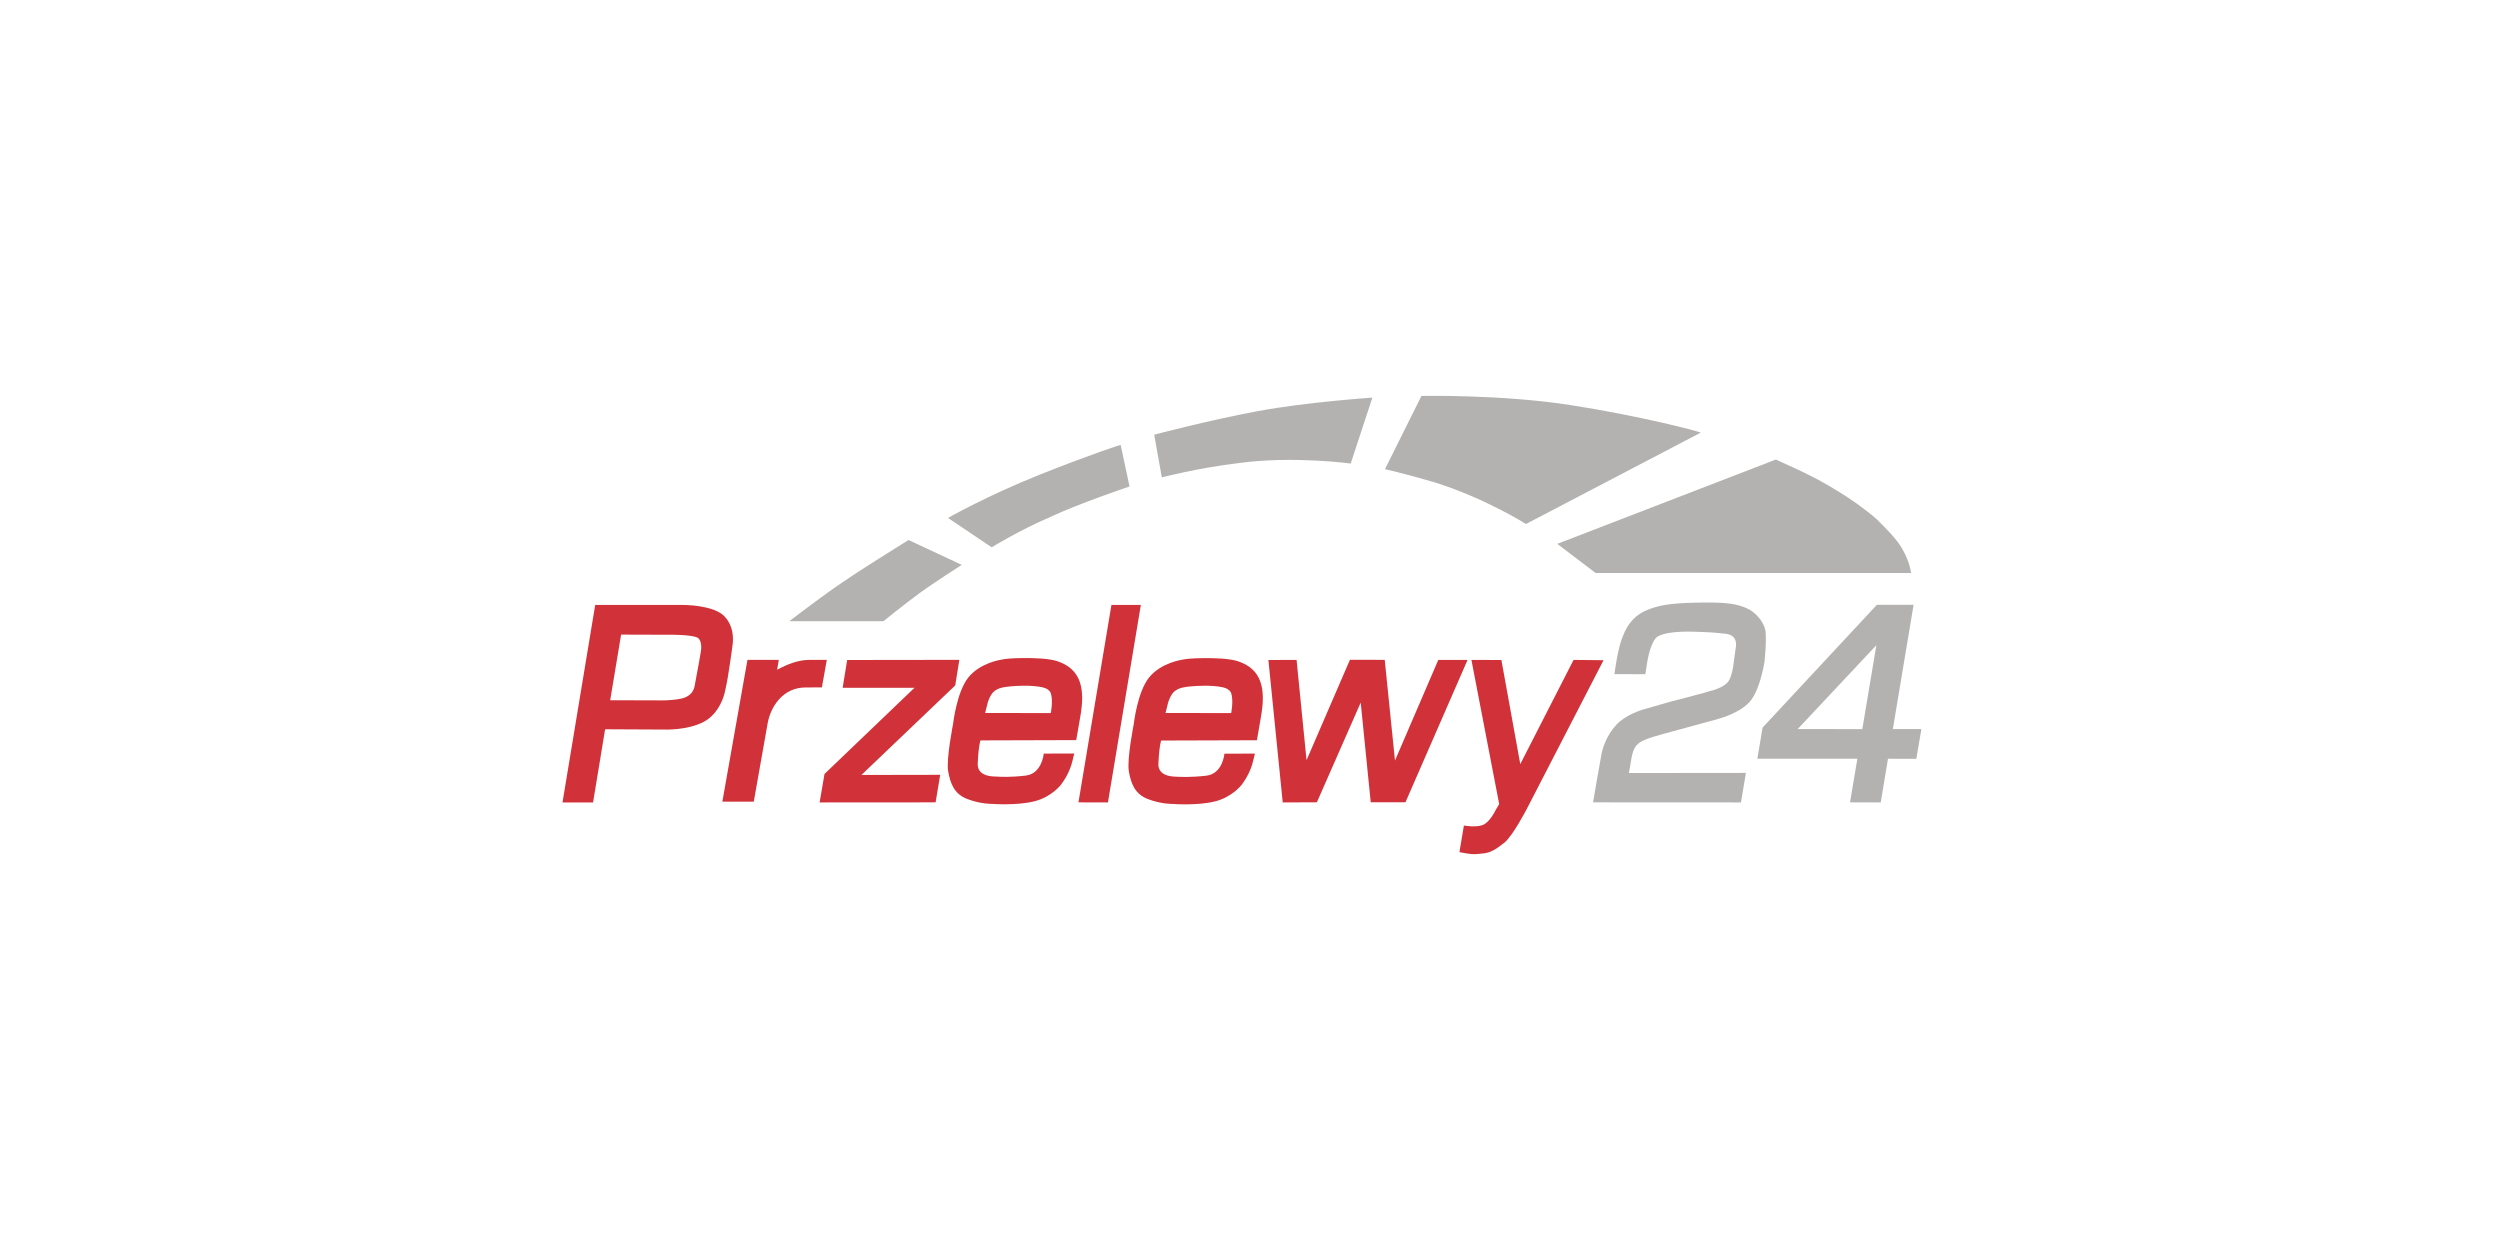
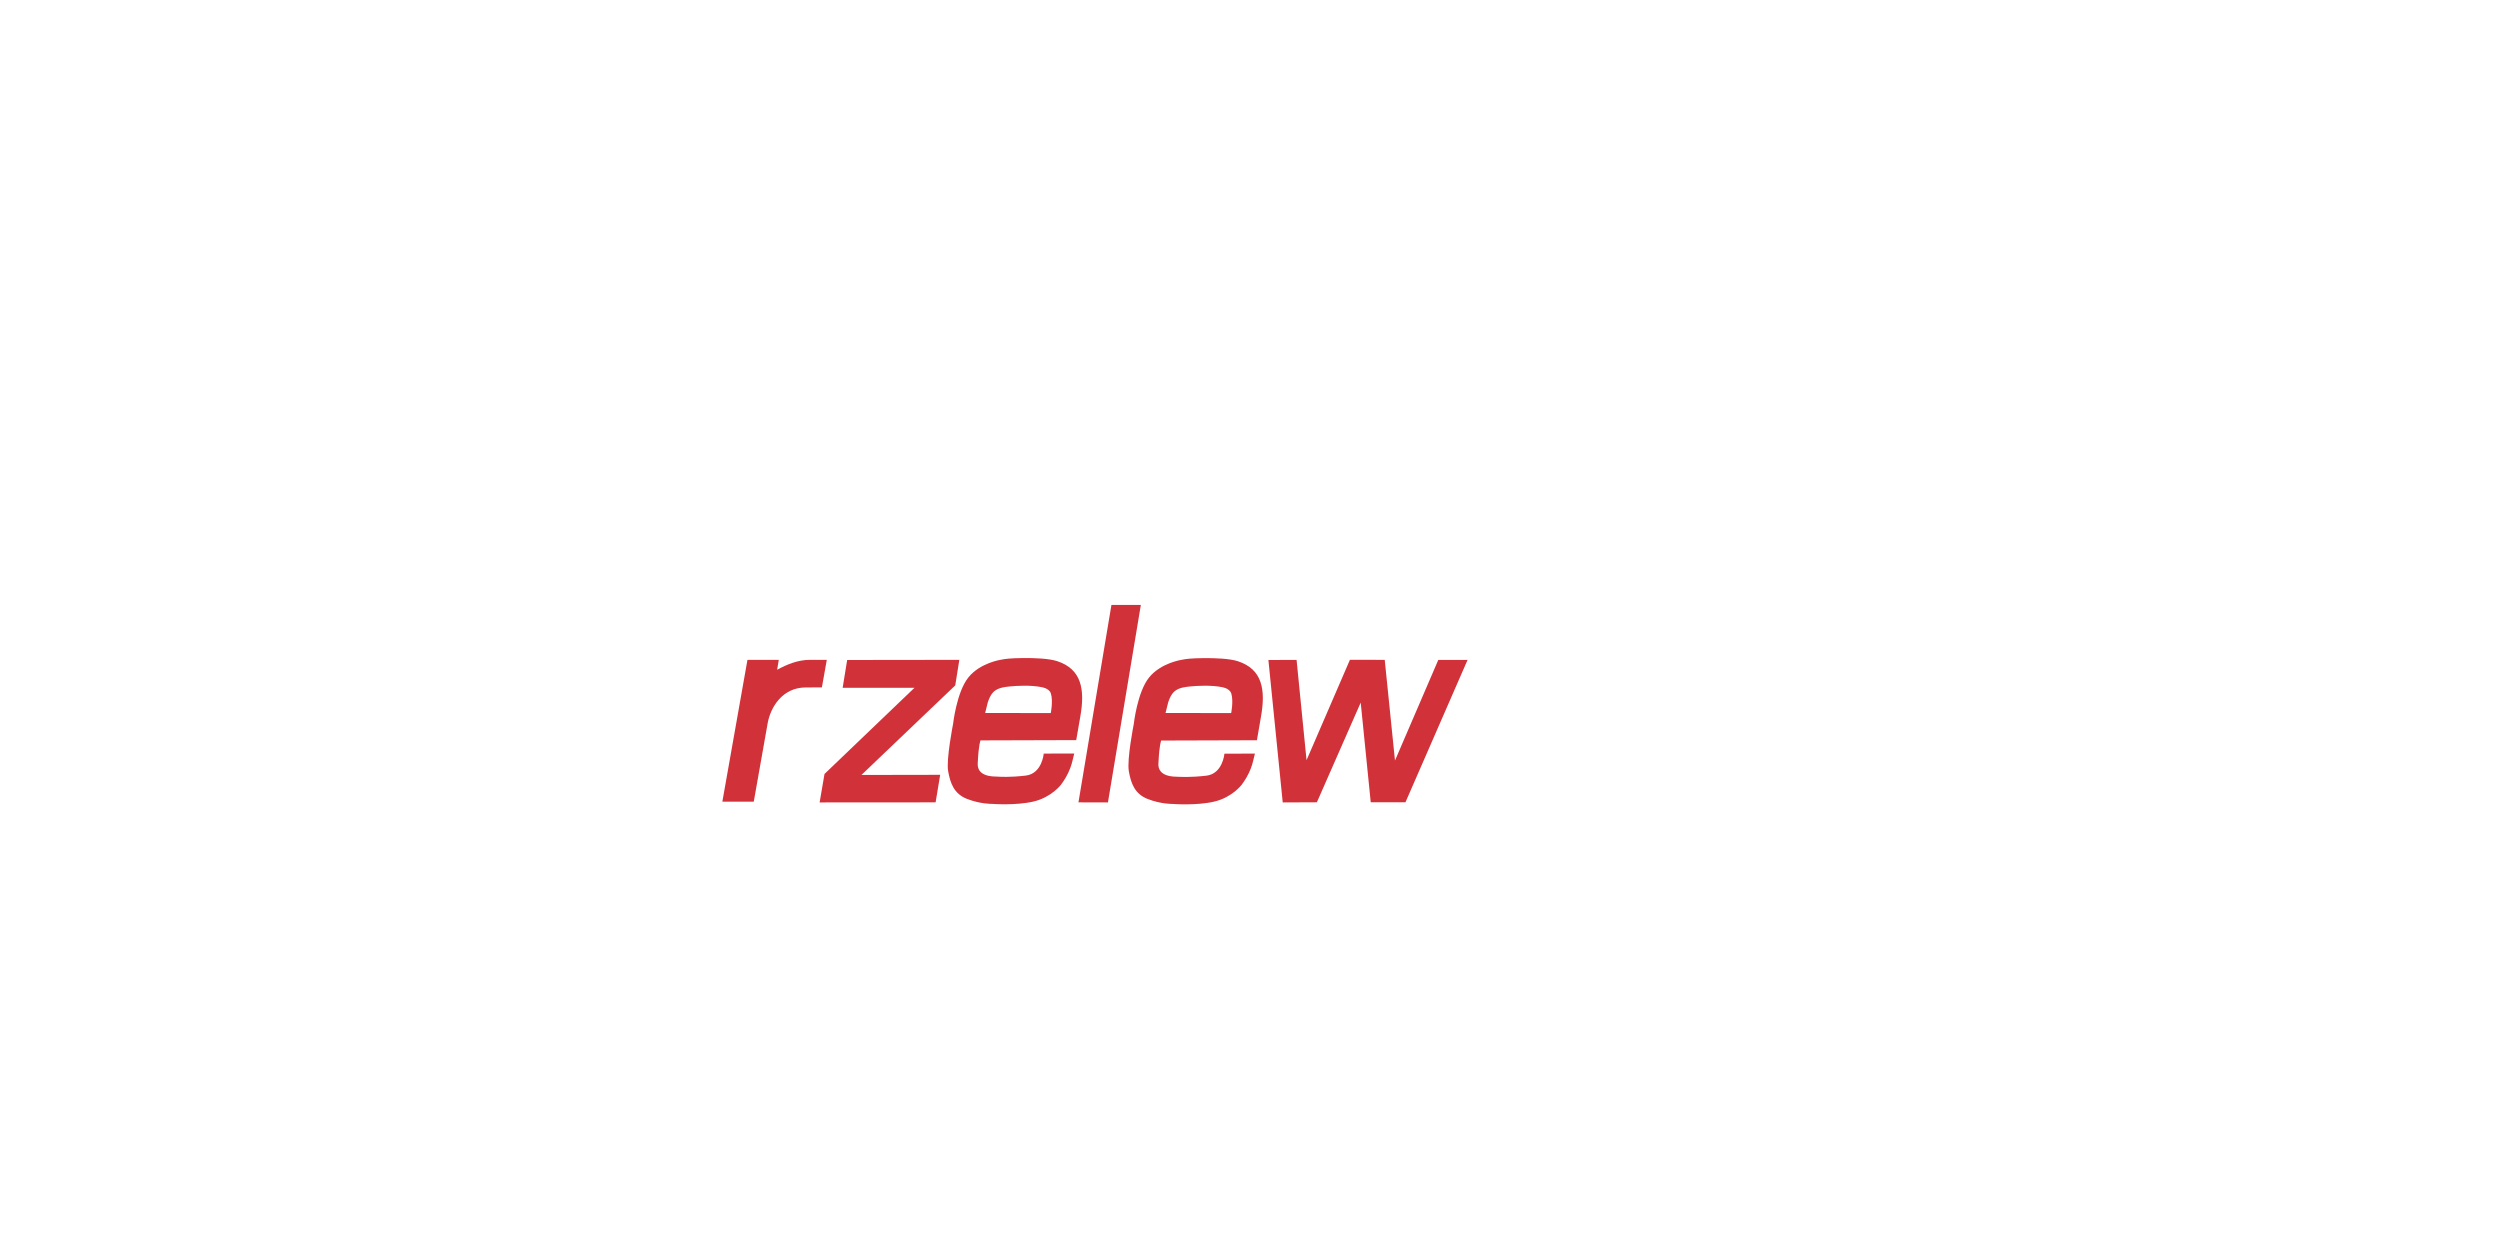
<svg xmlns="http://www.w3.org/2000/svg" width="120" height="60" viewBox="0 0 120 60">
  <g fill="none" fill-rule="evenodd">
    <rect width="120" height="60" />
    <g transform="translate(27 19)">
      <polygon fill="#D13239" points="13.664 12.68 19.048 12.673 18.852 13.898 14.349 18.198 18.129 18.191 17.909 19.513 12.342 19.517 12.576 18.15 16.893 14.015 13.447 14.015" />
-       <path fill="#D13239" d="M7.773,10.583 C7.656,10.459 7.488,10.363 7.302,10.287 C7.106,10.211 6.889,10.156 6.675,10.118 C6.407,10.07 6.145,10.049 5.959,10.042 C5.787,10.036 5.677,10.036 5.677,10.036 L3.322,10.036 L1.57,10.036 L0,19.517 L1.467,19.517 L2.045,16.005 L4.889,16.019 C4.889,16.019 5.997,16.064 6.782,15.647 C7.567,15.231 7.777,14.284 7.777,14.284 C7.777,14.284 7.863,13.933 7.935,13.506 C8.014,13.034 8.094,12.47 8.135,12.17 C8.152,12.039 8.162,11.957 8.162,11.957 C8.162,11.957 8.183,11.86 8.183,11.709 C8.187,11.499 8.156,11.182 7.99,10.879 C7.932,10.772 7.863,10.676 7.773,10.583 Z M6.644,12.256 C6.644,12.273 6.513,13.034 6.341,13.936 C6.276,14.28 6.011,14.466 5.708,14.532 C5.205,14.638 4.665,14.618 4.665,14.618 L2.289,14.611 L2.813,11.461 L4.964,11.468 C4.964,11.468 5.109,11.464 5.312,11.468 C5.543,11.471 5.849,11.481 6.1,11.516 C6.317,11.543 6.489,11.588 6.544,11.657 C6.617,11.747 6.644,11.864 6.655,11.967 C6.668,12.118 6.644,12.246 6.644,12.256 Z" />
      <polygon fill="#D13239" points="26.349 10.036 27.761 10.036 26.181 19.517 24.766 19.513" />
      <polygon fill="#D13239" points="33.883 12.68 35.236 12.676 35.714 17.489 37.797 12.669 39.467 12.673 39.959 17.506 42.038 12.676 43.443 12.676 40.462 19.51 38.795 19.51 38.314 14.724 36.21 19.51 34.571 19.517" />
      <path fill="#D13239" fill-rule="nonzero" d="M23.744,12.735 C23.348,12.607 22.663,12.58 22.081,12.587 C21.52,12.594 21.262,12.621 21.052,12.666 C21.052,12.666 20.053,12.81 19.485,13.513 C18.917,14.215 18.748,15.75 18.748,15.75 C18.748,15.75 18.411,17.448 18.511,18.016 C18.611,18.58 18.786,19.107 19.427,19.351 C20.067,19.599 20.611,19.586 20.611,19.586 C20.611,19.586 21.754,19.675 22.615,19.472 C23.475,19.269 23.93,18.663 23.93,18.663 C23.93,18.663 24.133,18.401 24.277,18.091 C24.422,17.782 24.467,17.565 24.474,17.537 L24.563,17.169 L23.1,17.172 C23.1,17.172 23.021,18.14 22.229,18.229 C21.441,18.319 21.017,18.284 20.862,18.277 C20.711,18.27 19.864,18.308 19.933,17.599 C19.933,17.589 19.933,17.575 19.936,17.554 C19.974,16.749 20.064,16.539 20.064,16.539 L24.659,16.525 L24.856,15.389 C25.083,14.101 24.921,13.12 23.744,12.735 Z M23.437,15.227 L20.287,15.224 L20.411,14.725 C20.411,14.725 20.521,14.332 20.738,14.167 C20.959,14.002 21.237,13.971 21.499,13.947 C21.761,13.922 22.46,13.871 23.028,13.988 C23.217,14.026 23.396,14.132 23.444,14.291 C23.554,14.663 23.437,15.227 23.437,15.227 Z" />
      <path fill="#D13239" fill-rule="nonzero" d="M19.944 17.568C19.944 17.578 19.94 17.589 19.94 17.599 19.937 17.654 19.944 17.565 19.944 17.568ZM28.612 17.572C28.612 17.582 28.608 17.592 28.608 17.603 28.608 17.658 28.612 17.568 28.612 17.572Z" />
      <path fill="#D13239" fill-rule="nonzero" d="M32.416,12.738 C32.02,12.611 31.335,12.584 30.754,12.59 C30.192,12.597 29.934,12.625 29.724,12.67 C29.724,12.67 28.726,12.814 28.158,13.516 C27.59,14.219 27.421,15.754 27.421,15.754 C27.421,15.754 27.084,17.451 27.184,18.019 C27.283,18.584 27.459,19.111 28.099,19.355 C28.74,19.603 29.284,19.589 29.284,19.589 C29.284,19.589 30.427,19.679 31.287,19.476 C32.148,19.273 32.602,18.667 32.602,18.667 C32.602,18.667 32.805,18.405 32.95,18.095 C33.095,17.785 33.139,17.568 33.146,17.541 L33.236,17.173 L31.773,17.176 C31.773,17.176 31.693,18.143 30.902,18.233 C30.113,18.322 29.69,18.288 29.535,18.285 C29.383,18.278 28.537,18.312 28.605,17.606 C28.605,17.596 28.605,17.582 28.609,17.562 C28.647,16.756 28.736,16.546 28.736,16.546 L33.332,16.532 L33.528,15.396 C33.756,14.105 33.594,13.121 32.416,12.738 Z M32.096,15.227 L28.946,15.224 L29.07,14.725 C29.07,14.725 29.18,14.332 29.397,14.167 C29.614,14.002 29.896,13.971 30.158,13.947 C30.42,13.923 31.119,13.871 31.687,13.988 C31.876,14.026 32.055,14.133 32.103,14.291 C32.213,14.659 32.096,15.227 32.096,15.227 Z" />
-       <path fill="#D13239" d="M45.067,12.68 L45.973,17.678 L48.531,12.676 L49.97,12.69 L46.283,19.834 C46.283,19.834 45.615,21.128 45.202,21.455 C44.789,21.782 44.534,21.93 44.196,21.965 C43.859,21.999 43.721,22.023 43.398,21.965 L43.053,21.903 L43.267,20.625 C43.267,20.625 43.838,20.732 44.176,20.598 C44.517,20.464 44.789,19.885 44.789,19.885 L44.961,19.596 L43.628,12.676 L45.067,12.68 Z" />
-       <path fill="#B3B2B1" d="M50.493 13.358 51.977 13.362 52.066 12.787C52.066 12.787 52.225 11.747 52.579 11.547 52.692 11.482 52.875 11.423 53.085 11.385 53.474 11.317 53.966 11.31 54.369 11.323 54.986 11.344 55.22 11.351 55.846 11.423 56.473 11.496 56.314 12.102 56.314 12.102L56.19 13.007C56.19 13.007 56.135 13.413 55.991 13.664 55.863 13.888 55.512 14.04 55.309 14.105 54.82 14.263 53.147 14.69 53.147 14.69L51.832 15.069C51.832 15.069 51.023 15.303 50.572 15.802 50.117 16.305 49.939 16.873 49.877 17.169 49.815 17.465 49.467 19.513 49.467 19.513L56.566 19.517 56.803 18.099 51.188 18.105 51.288 17.527C51.288 17.527 51.353 16.932 51.594 16.735 51.67 16.673 51.708 16.591 52.156 16.432 52.424 16.336 53.34 16.092 53.34 16.092L55.457 15.513C55.457 15.513 56.614 15.217 57.068 14.584 57.523 13.954 57.698 12.745 57.698 12.745 57.698 12.745 57.822 11.571 57.726 11.203 57.633 10.835 57.285 10.394 56.862 10.205 56.438 10.015 55.997 9.905 54.72 9.922 53.443 9.94 52.81 9.998 52.163 10.239 51.515 10.477 51.14 10.91 50.903 11.523 50.644 12.105 50.493 13.358 50.493 13.358ZM63.857 15.995 64.852 10.032 63.089 10.032 57.602 15.926 57.354 17.42 62.153 17.42 61.802 19.513 63.275 19.517 63.623 17.42 64.983 17.424 65.227 15.995 63.857 15.995ZM62.391 15.998 59.289 15.995 63.065 11.971 62.391 15.998ZM10.886 10.817 15.406 10.817C15.406 10.817 16.418 9.998 17.138 9.471 17.857 8.944 19.165 8.115 19.165 8.115L16.611 6.92C16.611 6.92 14.452 8.256 13.537 8.886 12.648 9.468 10.886 10.817 10.886 10.817ZM20.601 7.271 18.504 5.86C18.504 5.86 20.401 4.782 22.925 3.777 25.445 2.772 26.791 2.352 26.791 2.352L27.218 4.352C27.218 4.352 24.791 5.164 23.4 5.822 21.961 6.435 20.601 7.271 20.601 7.271ZM28.767 3.915 28.402 1.866C28.402 1.866 30.991 1.178 33.359.737 35.731.296 38.874.086 38.874.086L37.834 3.25C37.834 3.25 35.07 2.872 32.474 3.226 30.454 3.467 28.767 3.915 28.767 3.915ZM39.48 3.519 41.229.004C41.229.004 45.061-.072 48.366.441 51.671.951 54.693 1.736 54.628 1.77L46.248 6.152C46.248 6.152 44.29 4.913 41.859 4.152 40.482 3.746 39.48 3.519 39.48 3.519ZM47.749 7.106 49.591 8.504 64.728 8.504C64.728 8.504 64.697 8.015 64.294 7.32 64.043 6.886 63.585 6.424 63.107 5.946 62.931 5.774 62.236 5.23 61.713 4.889 60.376 4.021 59.629 3.688 58.242 3.058L47.749 7.106Z" />
      <path fill="#D13239" fill-rule="nonzero" d="M11.866,12.673 C11.298,12.673 10.761,12.897 10.303,13.148 L10.382,12.673 L8.878,12.673 L7.673,19.479 L9.181,19.479 L9.849,15.709 C9.987,14.945 10.558,13.998 11.673,13.998 L12.451,13.995 L12.686,12.673 L11.866,12.673 Z" />
    </g>
  </g>
</svg>